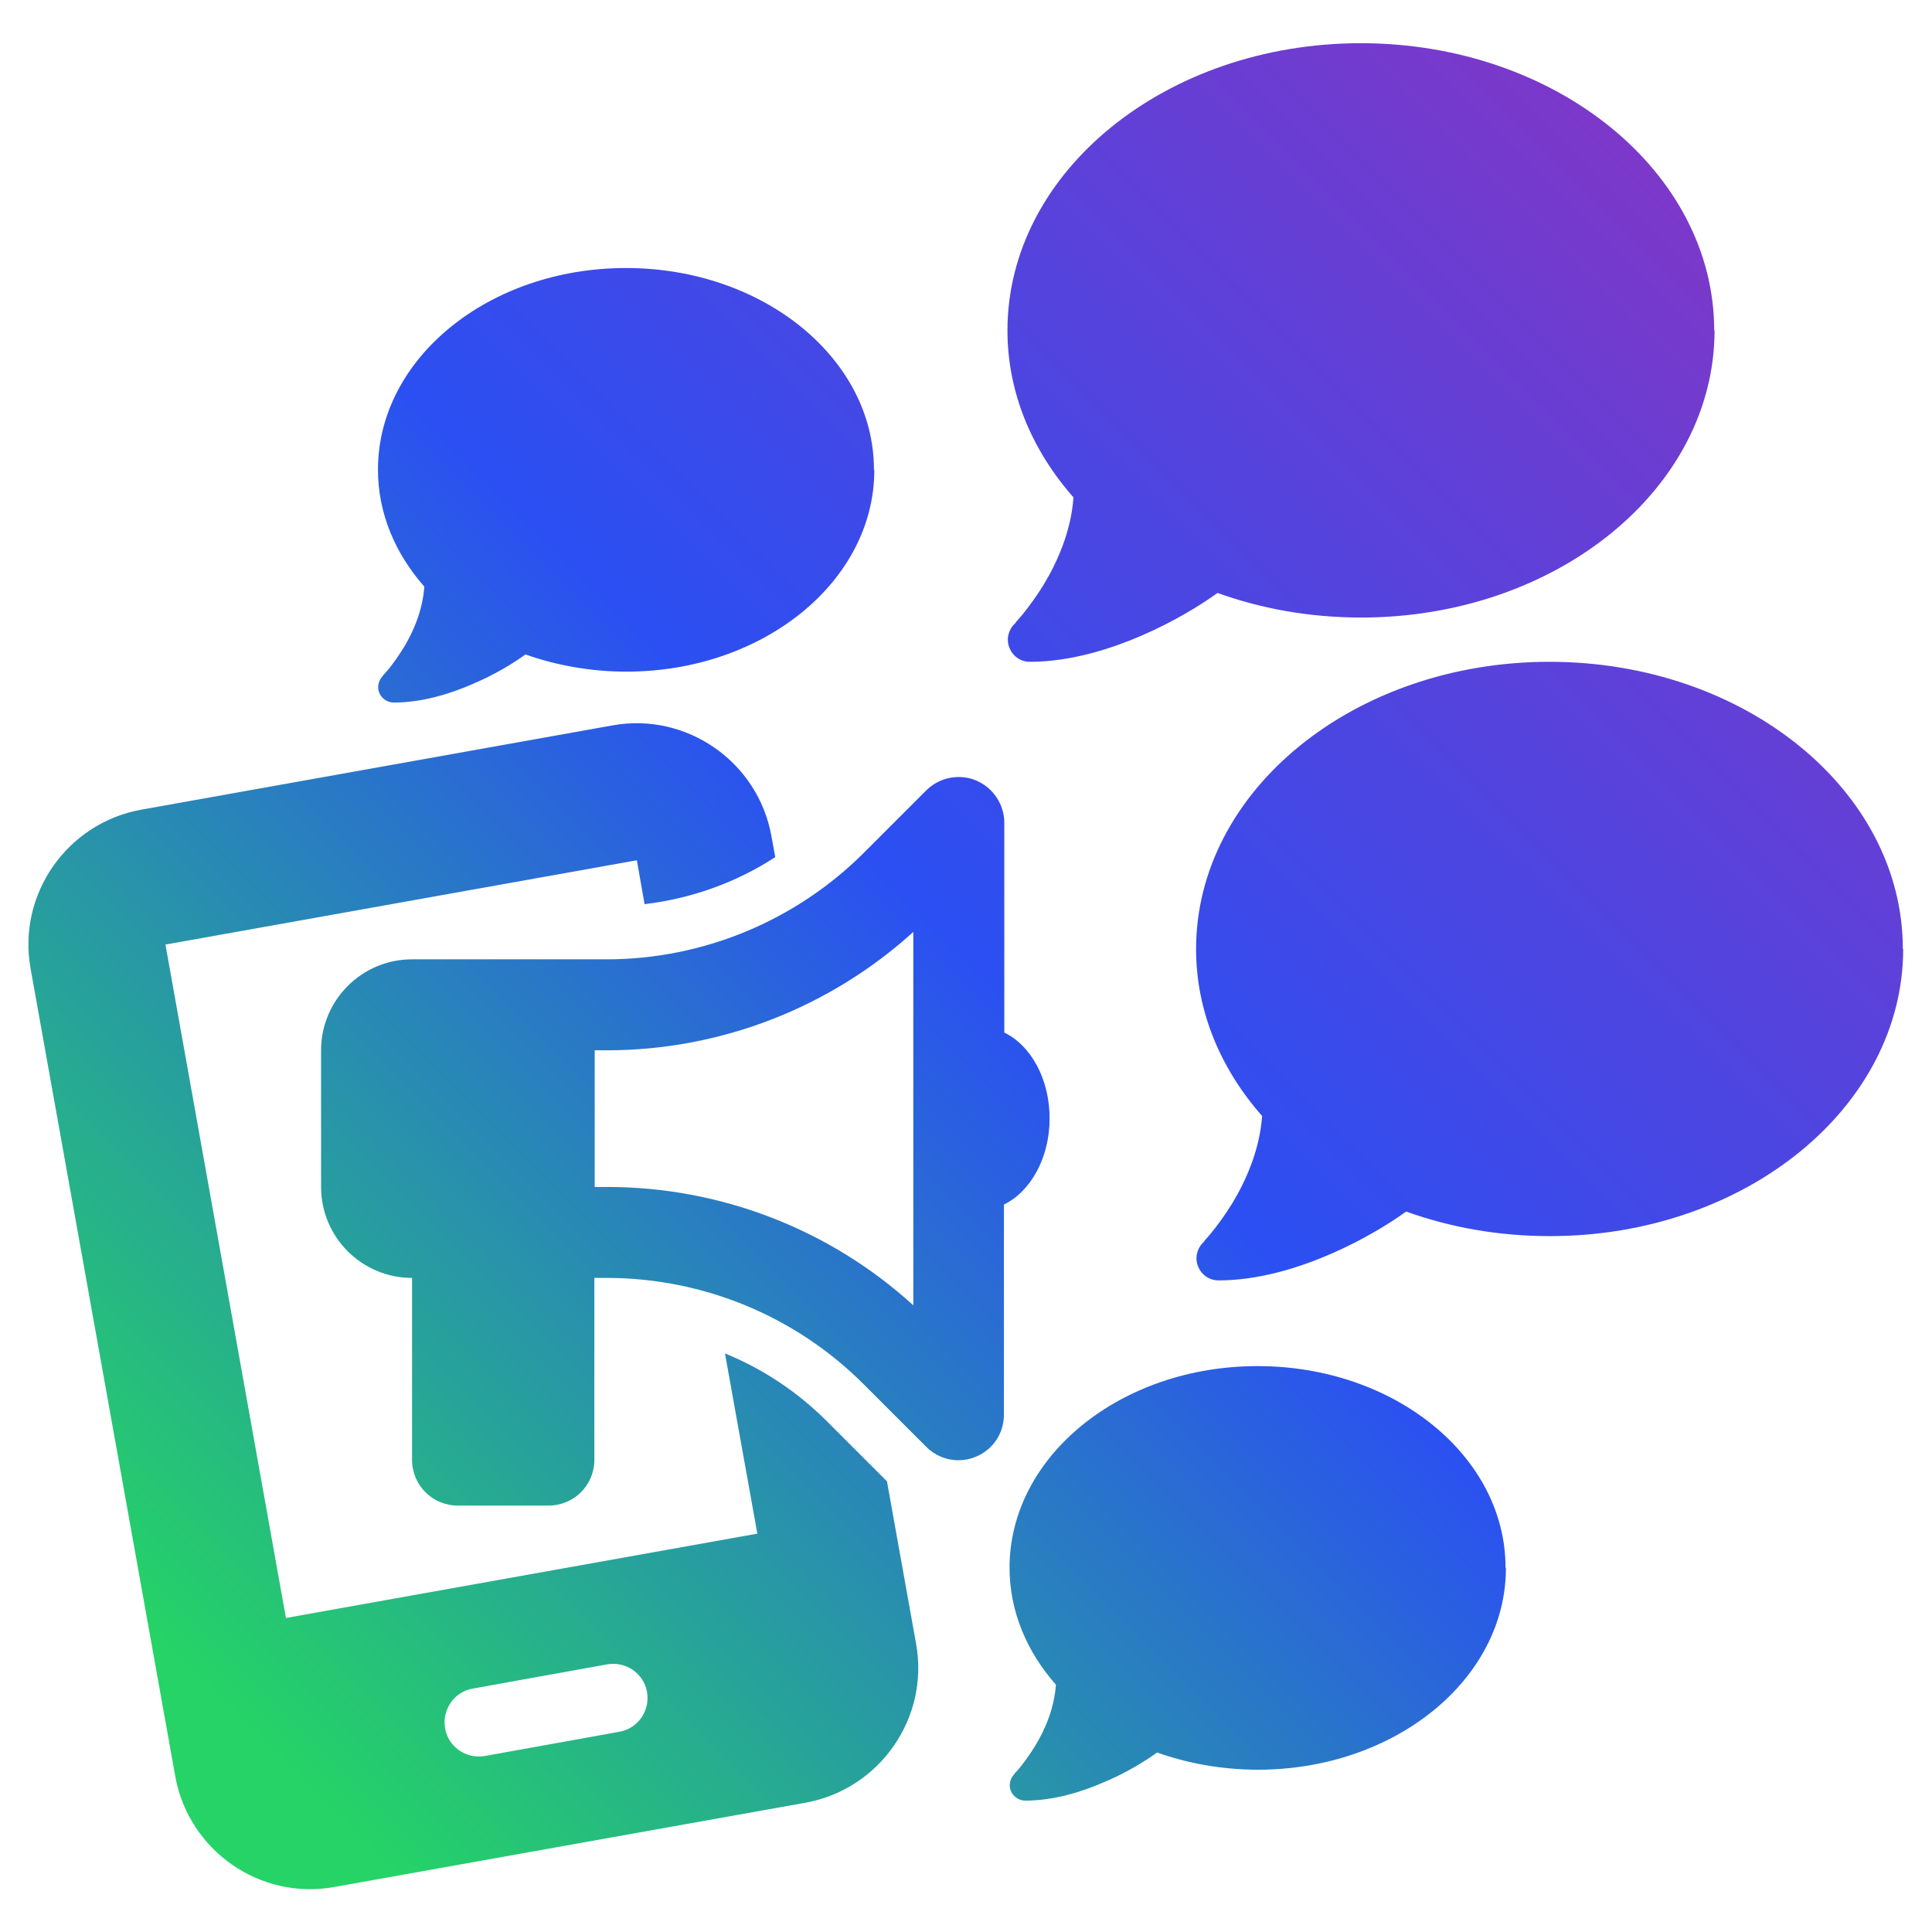
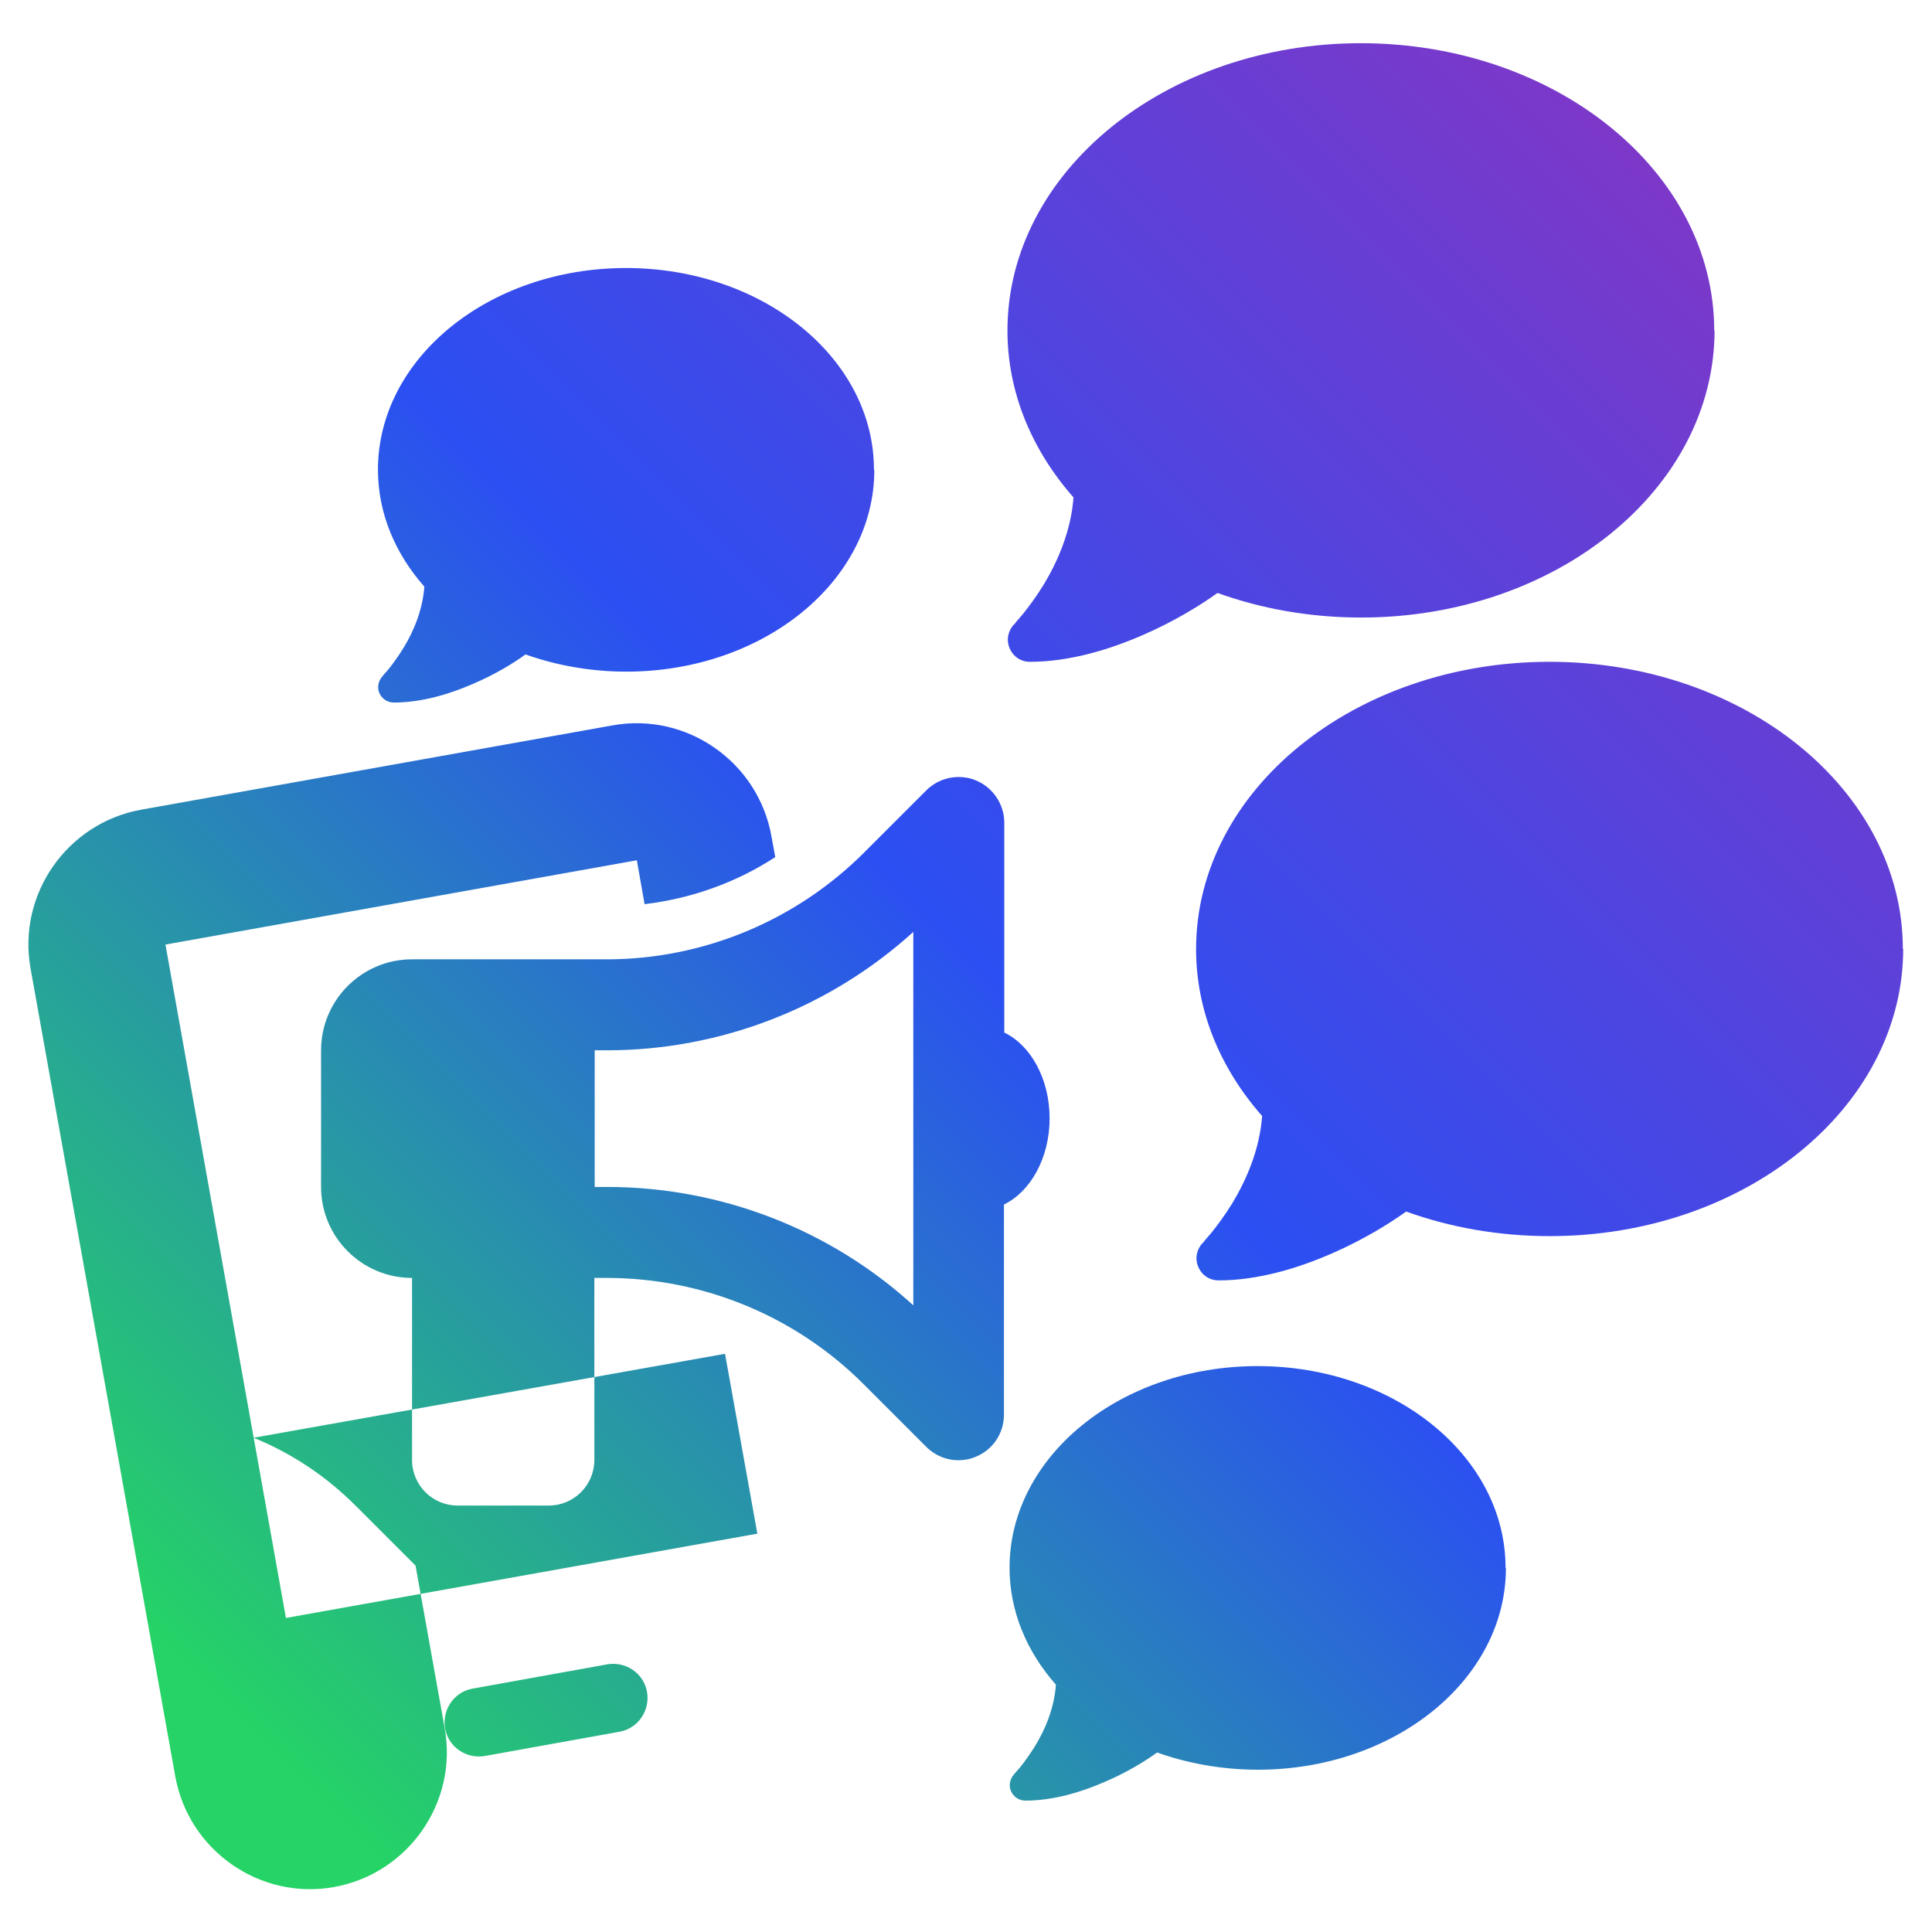
<svg xmlns="http://www.w3.org/2000/svg" id="uuid-8d69dc17-629a-4ce4-8b86-b78b90dbe07e" data-name="Capa 1" viewBox="0 0 55 55">
  <defs>
    <style>
      .uuid-e870482b-f31a-456e-b528-54f88f8c77ea {
        fill: url(#uuid-140abd0b-2d83-4f78-a38f-f6d840b65972);
      }
    </style>
    <linearGradient id="uuid-140abd0b-2d83-4f78-a38f-f6d840b65972" data-name="Woztell gradient" x1="4.63" y1="51.2" x2="49.07" y2="6.76" gradientUnits="userSpaceOnUse">
      <stop offset=".05" stop-color="#25d366" />
      <stop offset=".53" stop-color="#2b4ff2" />
      <stop offset="1" stop-color="#7c38c9" />
    </linearGradient>
  </defs>
-   <path class="uuid-e870482b-f31a-456e-b528-54f88f8c77ea" d="M24.89,13.38c0,3.17-3.16,5.74-7.06,5.74-1.02,0-2-.18-2.87-.49-.33.24-.86.57-1.5.84-.66.29-1.46.53-2.25.53-.18,0-.34-.11-.41-.27s-.03-.35.09-.48h0s.02-.03.04-.05c.03-.03.08-.09.14-.16.11-.14.26-.34.42-.6.28-.46.54-1.06.59-1.74-.83-.94-1.32-2.09-1.32-3.33,0-3.17,3.16-5.74,7.06-5.74s7.06,2.57,7.06,5.74ZM48.81,9.4c0,4.52-4.51,8.18-10.06,8.18-1.46,0-2.84-.25-4.09-.7-.47.34-1.23.81-2.13,1.2-.94.41-2.08.76-3.21.76-.26,0-.48-.15-.58-.39s-.04-.5.13-.68h.01s.03-.04.05-.07c.04-.05.11-.12.19-.22.16-.2.38-.49.6-.85.39-.65.77-1.51.84-2.47-1.18-1.34-1.88-2.98-1.88-4.75,0-4.52,4.51-8.18,10.06-8.18s10.06,3.66,10.06,8.18ZM42.87,44.64c0,3.17-3.16,5.74-7.06,5.74-1.02,0-2-.18-2.87-.49-.33.24-.86.57-1.5.84-.66.29-1.46.53-2.25.53-.18,0-.34-.11-.41-.27s-.03-.35.09-.48h0s.02-.03.04-.05c.03-.03.08-.09.14-.16.11-.14.26-.34.42-.6.28-.46.54-1.06.59-1.74-.83-.94-1.32-2.09-1.32-3.33,0-3.17,3.16-5.74,7.06-5.74s7.06,2.57,7.06,5.74ZM54.18,27.01c0,4.52-4.51,8.18-10.06,8.18-1.46,0-2.84-.25-4.09-.7-.47.34-1.23.81-2.13,1.2-.94.41-2.08.76-3.21.76-.26,0-.48-.15-.58-.39s-.04-.5.13-.68h.01s.03-.04.05-.07c.04-.05.11-.12.19-.22.16-.2.38-.49.6-.85.39-.65.77-1.51.84-2.47-1.18-1.34-1.88-2.98-1.88-4.75,0-4.52,4.51-8.18,10.06-8.18s10.06,3.66,10.06,8.18ZM20.64,38.54l.92,5.12-13.42,2.4-3.43-19.17,13.42-2.4.22,1.25c1.33-.16,2.6-.61,3.72-1.34l-.11-.6c-.38-2.11-2.41-3.53-4.52-3.15l-13.42,2.4c-2.11.38-3.53,2.41-3.15,4.52l4.12,23c.38,2.11,2.41,3.53,4.52,3.15l13.42-2.4c2.11-.38,3.53-2.41,3.15-4.52l-.83-4.63-1.7-1.7c-.85-.85-1.83-1.5-2.91-1.94ZM17.63,49.3l-3.83.69c-.53.09-1.04-.26-1.13-.79-.09-.53.26-1.04.79-1.13l3.83-.69c.53-.09,1.04.26,1.13.79s-.26,1.04-.79,1.13ZM28.59,29.39v-5.97c0-.52-.32-1-.8-1.2-.16-.07-.33-.1-.5-.1-.34,0-.67.13-.92.38l-1.77,1.77c-1.94,1.94-4.58,3.04-7.33,3.04h-5.54c-1.43,0-2.59,1.16-2.59,2.59v3.89c0,1.43,1.16,2.59,2.59,2.59v5.18c0,.72.58,1.3,1.3,1.3h2.59c.72,0,1.3-.58,1.3-1.3v-5.18h.35c2.75,0,5.39,1.09,7.33,3.04l1.77,1.77c.25.25.58.38.91.38.17,0,.34-.03.5-.1.49-.2.8-.67.8-1.2v-5.98c.75-.36,1.3-1.32,1.3-2.45s-.54-2.09-1.3-2.45ZM26,31.84v5.32c-2.38-2.17-5.49-3.37-8.72-3.37h-.35v-3.89h.35c3.23,0,6.34-1.21,8.72-3.37v5.32Z" />
+   <path class="uuid-e870482b-f31a-456e-b528-54f88f8c77ea" d="M24.89,13.38c0,3.17-3.16,5.74-7.06,5.74-1.02,0-2-.18-2.87-.49-.33.24-.86.57-1.5.84-.66.29-1.46.53-2.25.53-.18,0-.34-.11-.41-.27s-.03-.35.09-.48h0s.02-.03.04-.05c.03-.03.08-.09.14-.16.11-.14.26-.34.42-.6.28-.46.54-1.06.59-1.74-.83-.94-1.32-2.09-1.32-3.33,0-3.17,3.16-5.74,7.06-5.74s7.06,2.57,7.06,5.74ZM48.81,9.4c0,4.52-4.51,8.18-10.06,8.18-1.46,0-2.84-.25-4.09-.7-.47.34-1.23.81-2.13,1.2-.94.41-2.08.76-3.21.76-.26,0-.48-.15-.58-.39s-.04-.5.13-.68h.01s.03-.04.05-.07c.04-.05.11-.12.19-.22.16-.2.38-.49.6-.85.39-.65.77-1.51.84-2.47-1.18-1.34-1.88-2.98-1.88-4.75,0-4.52,4.51-8.18,10.06-8.18s10.06,3.66,10.06,8.18ZM42.87,44.64c0,3.17-3.16,5.74-7.06,5.74-1.02,0-2-.18-2.87-.49-.33.24-.86.57-1.5.84-.66.29-1.46.53-2.25.53-.18,0-.34-.11-.41-.27s-.03-.35.09-.48h0s.02-.03.04-.05c.03-.03.08-.09.14-.16.11-.14.26-.34.42-.6.28-.46.54-1.06.59-1.74-.83-.94-1.32-2.09-1.32-3.33,0-3.17,3.16-5.74,7.06-5.74s7.06,2.57,7.06,5.74ZM54.18,27.01c0,4.52-4.51,8.18-10.06,8.18-1.46,0-2.84-.25-4.09-.7-.47.34-1.23.81-2.13,1.2-.94.41-2.08.76-3.21.76-.26,0-.48-.15-.58-.39s-.04-.5.13-.68h.01s.03-.04.05-.07c.04-.05.11-.12.19-.22.16-.2.38-.49.6-.85.39-.65.77-1.51.84-2.47-1.18-1.34-1.88-2.98-1.88-4.75,0-4.52,4.51-8.18,10.06-8.18s10.06,3.66,10.06,8.18ZM20.64,38.54l.92,5.12-13.42,2.4-3.43-19.17,13.42-2.4.22,1.25c1.33-.16,2.6-.61,3.72-1.34l-.11-.6c-.38-2.11-2.41-3.53-4.52-3.15l-13.42,2.4c-2.11.38-3.53,2.41-3.15,4.52l4.12,23c.38,2.11,2.41,3.53,4.52,3.15c2.11-.38,3.53-2.41,3.15-4.52l-.83-4.63-1.7-1.7c-.85-.85-1.83-1.5-2.91-1.94ZM17.63,49.3l-3.83.69c-.53.09-1.04-.26-1.13-.79-.09-.53.26-1.04.79-1.13l3.83-.69c.53-.09,1.04.26,1.13.79s-.26,1.04-.79,1.13ZM28.59,29.39v-5.97c0-.52-.32-1-.8-1.2-.16-.07-.33-.1-.5-.1-.34,0-.67.13-.92.38l-1.77,1.77c-1.94,1.94-4.58,3.04-7.33,3.04h-5.54c-1.43,0-2.59,1.16-2.59,2.59v3.89c0,1.43,1.16,2.59,2.59,2.59v5.18c0,.72.58,1.3,1.3,1.3h2.59c.72,0,1.3-.58,1.3-1.3v-5.18h.35c2.75,0,5.39,1.09,7.33,3.04l1.77,1.77c.25.25.58.38.91.38.17,0,.34-.03.5-.1.49-.2.8-.67.8-1.2v-5.98c.75-.36,1.3-1.32,1.3-2.45s-.54-2.09-1.3-2.45ZM26,31.84v5.32c-2.38-2.17-5.49-3.37-8.72-3.37h-.35v-3.89h.35c3.23,0,6.34-1.21,8.72-3.37v5.32Z" />
</svg>